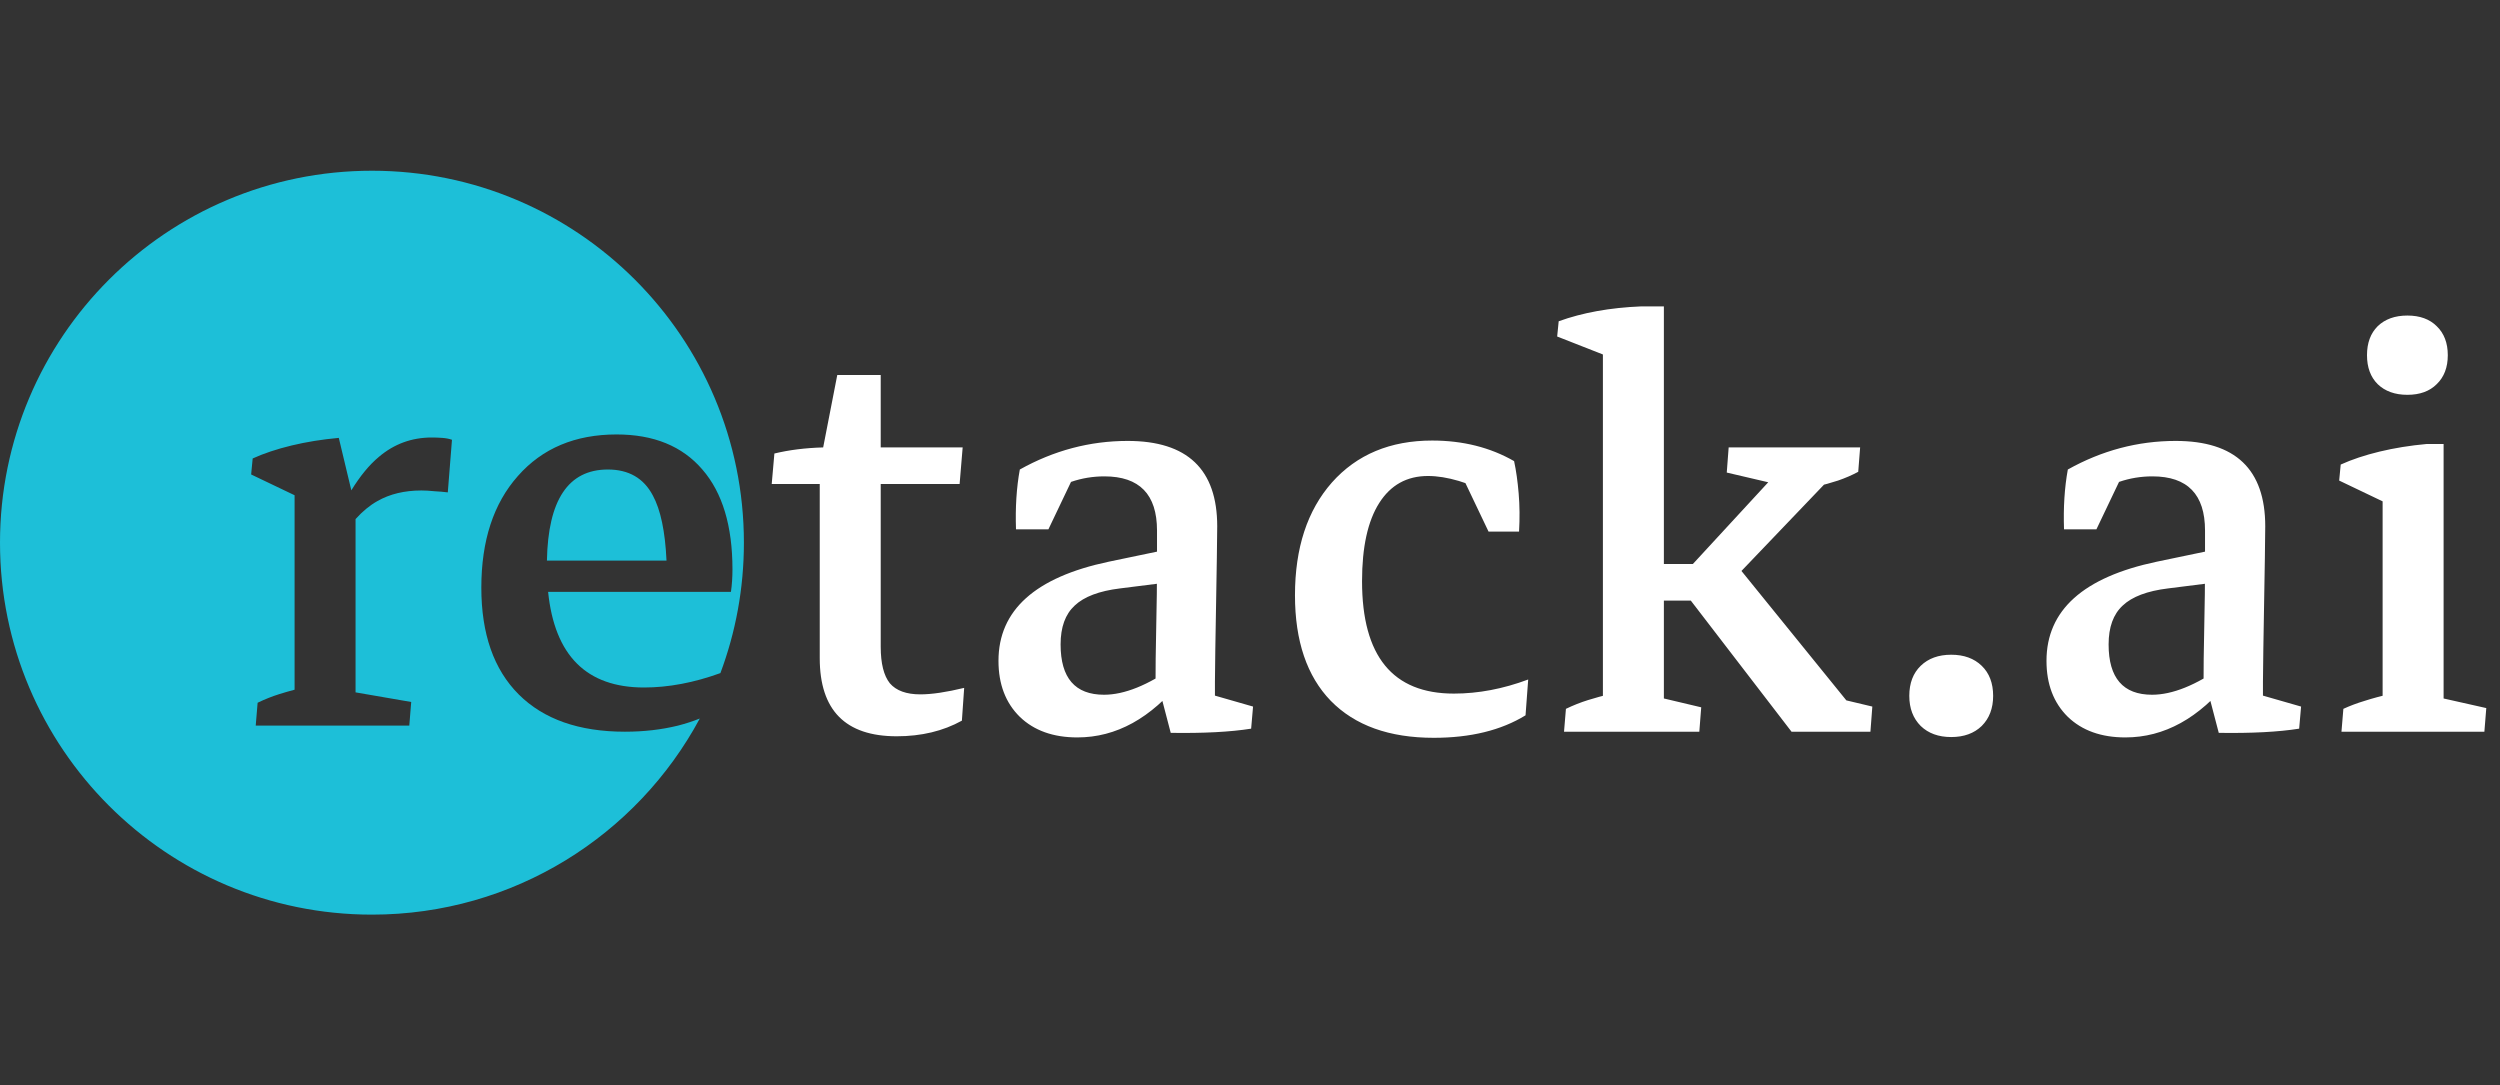
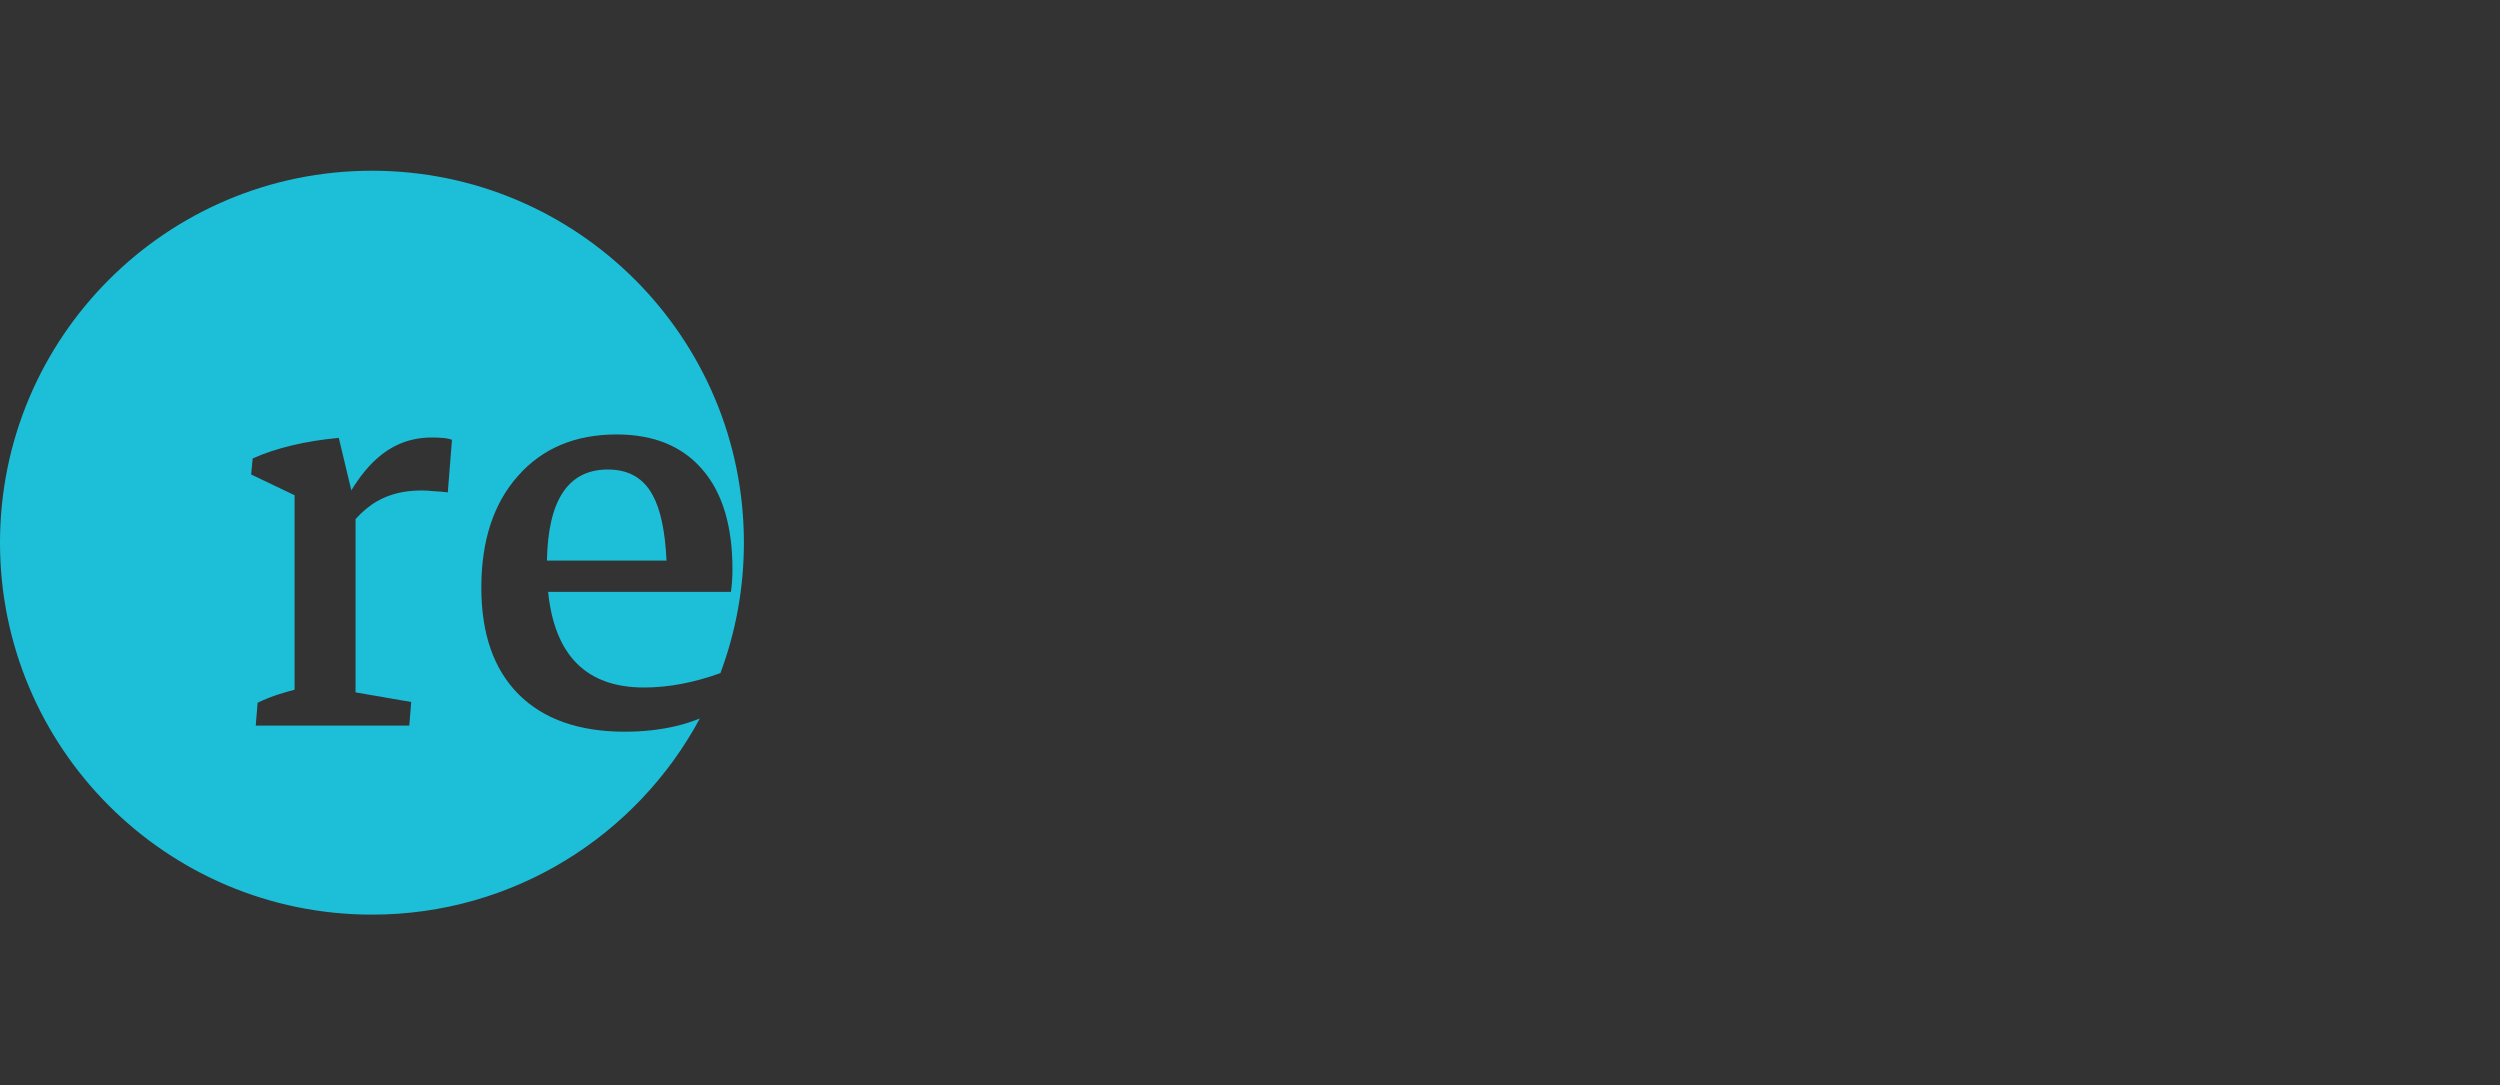
<svg xmlns="http://www.w3.org/2000/svg" width="205" height="89" viewBox="0 0 205 89" fill="none">
  <rect x="0" y="0" width="205" height="89" fill="#333333" stroke="none" />
-   <path d="M73.531 60.375C69.323 60.375 67.219 58.24 67.219 53.969V38.906L67.5 36.688L68.656 30.75H72.219V53.031C72.219 54.406 72.469 55.406 72.969 56.031C73.49 56.635 74.323 56.938 75.469 56.938C76.406 56.938 77.604 56.76 79.062 56.406L78.875 59.094C77.333 59.948 75.552 60.375 73.531 60.375ZM63.281 39.688L63.5 37.188C64.708 36.896 66.042 36.729 67.5 36.688H78.938L78.688 39.688H63.281ZM94.75 56.625C94.75 54.896 94.771 53.135 94.812 51.344C94.854 49.531 94.875 47.833 94.875 46.25V43.5C94.875 40.542 93.438 39.062 90.562 39.062C88.667 39.062 86.917 39.667 85.312 40.875L83.312 43.406C83.25 41.615 83.354 39.979 83.625 38.5C86.417 36.938 89.365 36.156 92.469 36.156C97.365 36.156 99.812 38.49 99.812 43.156C99.812 43.74 99.802 44.615 99.781 45.781C99.76 46.927 99.74 48.167 99.719 49.5C99.698 50.812 99.677 52.052 99.656 53.219C99.635 54.365 99.625 55.25 99.625 55.875L94.75 56.625ZM83.312 43.406L83.75 39.844L88.531 38.031L85.969 43.406H83.312ZM88.344 60.469C86.365 60.469 84.792 59.906 83.625 58.781C82.458 57.635 81.875 56.104 81.875 54.188C81.875 50.042 84.885 47.333 90.906 46.062L96 45L96.312 47.688L91.844 48.25C90.135 48.458 88.896 48.927 88.125 49.656C87.354 50.365 86.969 51.427 86.969 52.844C86.969 55.594 88.156 56.969 90.531 56.969C92.198 56.969 94.135 56.188 96.344 54.625L96.906 55.75C94.385 58.896 91.531 60.469 88.344 60.469ZM96 60.094L94.938 56.031L99.625 54.688V58.094L98.938 56.844L102.75 57.938L102.594 59.75C100.885 60.021 98.688 60.135 96 60.094ZM117.562 60.5C113.917 60.5 111.104 59.49 109.125 57.469C107.167 55.448 106.188 52.562 106.188 48.812C106.188 44.938 107.198 41.854 109.219 39.562C111.26 37.271 114 36.125 117.438 36.125C119.958 36.125 122.198 36.688 124.156 37.812C124.323 38.583 124.448 39.469 124.531 40.469C124.615 41.469 124.625 42.51 124.562 43.594H122.062L119.5 38.219L122.188 40.562C121.396 40.083 120.542 39.708 119.625 39.438C118.708 39.167 117.865 39.031 117.094 39.031C115.365 39.031 114.031 39.771 113.094 41.25C112.156 42.729 111.688 44.865 111.688 47.656C111.688 53.802 114.198 56.875 119.219 56.875C121.219 56.875 123.25 56.49 125.312 55.719L125.094 58.656C123.094 59.885 120.583 60.5 117.562 60.5ZM131.438 59.812V27.062H136.438V59.812H131.438ZM133.781 49.25V46.25H139.938V49.25H133.781ZM146.906 60L138.094 48.531V47.031L146.219 38.219L145.469 39.656L141.594 38.75L141.75 36.688H152.531L152.375 38.688C151.875 38.958 151.323 39.198 150.719 39.406C150.135 39.594 149.542 39.76 148.938 39.906L150.875 38.375L141.938 47.719L141.781 45.562L151.938 58.094L149.719 57.031L153.531 57.938L153.375 60H146.906ZM128.25 60L128.406 58.125C129.01 57.833 129.615 57.594 130.219 57.406C130.823 57.219 131.427 57.052 132.031 56.906L131.438 59.219V54.938H136.438V59.219L135.938 57.156L139.5 58L139.344 60H128.25ZM131.438 32.062V28.156L131.906 29.25L127.688 27.594L127.812 26.344C129.771 25.635 132.021 25.229 134.562 25.125H136.438V30.5L131.438 32.062ZM160 60.438C158.958 60.438 158.125 60.135 157.5 59.531C156.875 58.906 156.562 58.083 156.562 57.062C156.562 56.021 156.875 55.198 157.5 54.594C158.125 53.99 158.958 53.688 160 53.688C161.042 53.688 161.875 53.99 162.5 54.594C163.125 55.198 163.438 56.021 163.438 57.062C163.438 58.083 163.125 58.906 162.5 59.531C161.875 60.135 161.042 60.438 160 60.438ZM180.688 56.625C180.688 54.896 180.708 53.135 180.75 51.344C180.792 49.531 180.812 47.833 180.812 46.25V43.5C180.812 40.542 179.375 39.062 176.5 39.062C174.604 39.062 172.854 39.667 171.25 40.875L169.25 43.406C169.188 41.615 169.292 39.979 169.562 38.5C172.354 36.938 175.302 36.156 178.406 36.156C183.302 36.156 185.75 38.49 185.75 43.156C185.75 43.74 185.74 44.615 185.719 45.781C185.698 46.927 185.677 48.167 185.656 49.5C185.635 50.812 185.615 52.052 185.594 53.219C185.573 54.365 185.562 55.25 185.562 55.875L180.688 56.625ZM169.25 43.406L169.688 39.844L174.469 38.031L171.906 43.406H169.25ZM174.281 60.469C172.302 60.469 170.729 59.906 169.562 58.781C168.396 57.635 167.812 56.104 167.812 54.188C167.812 50.042 170.823 47.333 176.844 46.062L181.938 45L182.25 47.688L177.781 48.25C176.073 48.458 174.833 48.927 174.062 49.656C173.292 50.365 172.906 51.427 172.906 52.844C172.906 55.594 174.094 56.969 176.469 56.969C178.135 56.969 180.073 56.188 182.281 54.625L182.844 55.75C180.323 58.896 177.469 60.469 174.281 60.469ZM181.938 60.094L180.875 56.031L185.562 54.688V58.094L184.875 56.844L188.688 57.938L188.531 59.75C186.823 60.021 184.625 60.135 181.938 60.094ZM195.375 59.812V38.906L200.375 38.312V59.812H195.375ZM195.375 44.094V40.094L196.125 41.469L191.812 39.406L191.938 38.094C192.854 37.677 193.917 37.323 195.125 37.031C196.333 36.74 197.625 36.531 199 36.406H200.375V41.375L195.375 44.094ZM192 60L192.156 58.125C192.698 57.875 193.281 57.656 193.906 57.469C194.552 57.26 195.25 57.073 196 56.906L195.375 59.219V54.938H200.375V59.219L199.844 57.156L203.875 58.062L203.719 60H192ZM197.406 32.375C196.385 32.375 195.573 32.083 194.969 31.5C194.385 30.917 194.094 30.125 194.094 29.125C194.094 28.125 194.385 27.333 194.969 26.75C195.573 26.167 196.385 25.875 197.406 25.875C198.427 25.875 199.229 26.167 199.812 26.75C200.417 27.333 200.719 28.125 200.719 29.125C200.719 30.125 200.417 30.917 199.812 31.5C199.229 32.083 198.427 32.375 197.406 32.375Z" fill="white" />
  <path fill-rule="evenodd" clip-rule="evenodd" d="M0 44.5C0 27.655 13.655 14 30.5 14C47.345 14 61 27.655 61 44.5C61 48.263 60.319 51.866 59.073 55.194C56.9 55.981 54.813 56.375 52.812 56.375C48.1 56.375 45.478 53.76 44.945 48.531H59.938C59.979 48.24 60.01 47.938 60.031 47.625C60.052 47.312 60.062 47 60.062 46.688C60.062 43.125 59.24 40.396 57.594 38.5C55.948 36.583 53.604 35.625 50.562 35.625C47.167 35.625 44.469 36.76 42.469 39.031C40.469 41.281 39.469 44.333 39.469 48.188C39.469 51.979 40.49 54.896 42.531 56.938C44.573 58.979 47.479 60 51.25 60C52.792 60 54.24 59.833 55.594 59.5C56.233 59.335 56.83 59.141 57.384 58.918C52.239 68.491 42.129 75 30.5 75C13.655 75 0 61.345 0 44.5ZM54.654 45.969H44.848C44.939 40.99 46.604 38.5 49.844 38.5C51.552 38.5 52.781 39.208 53.531 40.625C54.17 41.799 54.544 43.58 54.654 45.969ZM29.156 56.774V54.438V42.566C29.722 41.934 30.316 41.444 30.938 41.094C31.958 40.51 33.167 40.219 34.562 40.219C34.875 40.219 35.229 40.24 35.625 40.281C36.021 40.302 36.385 40.333 36.719 40.375L37.062 36.062C36.833 35.979 36.562 35.927 36.25 35.906C35.958 35.885 35.677 35.875 35.406 35.875C33.76 35.875 32.312 36.406 31.062 37.469C30.283 38.118 29.532 39.031 28.809 40.207L27.781 35.906C26.406 36.031 25.115 36.24 23.906 36.531C22.698 36.823 21.635 37.177 20.719 37.594L20.594 38.906L24.156 40.61V43.594V54.438V56.556C23.75 56.663 23.344 56.78 22.938 56.906C22.333 57.094 21.729 57.333 21.125 57.625L20.969 59.5H33.562L33.719 57.562L29.156 56.774Z" fill="#1DBFD8" />
</svg>